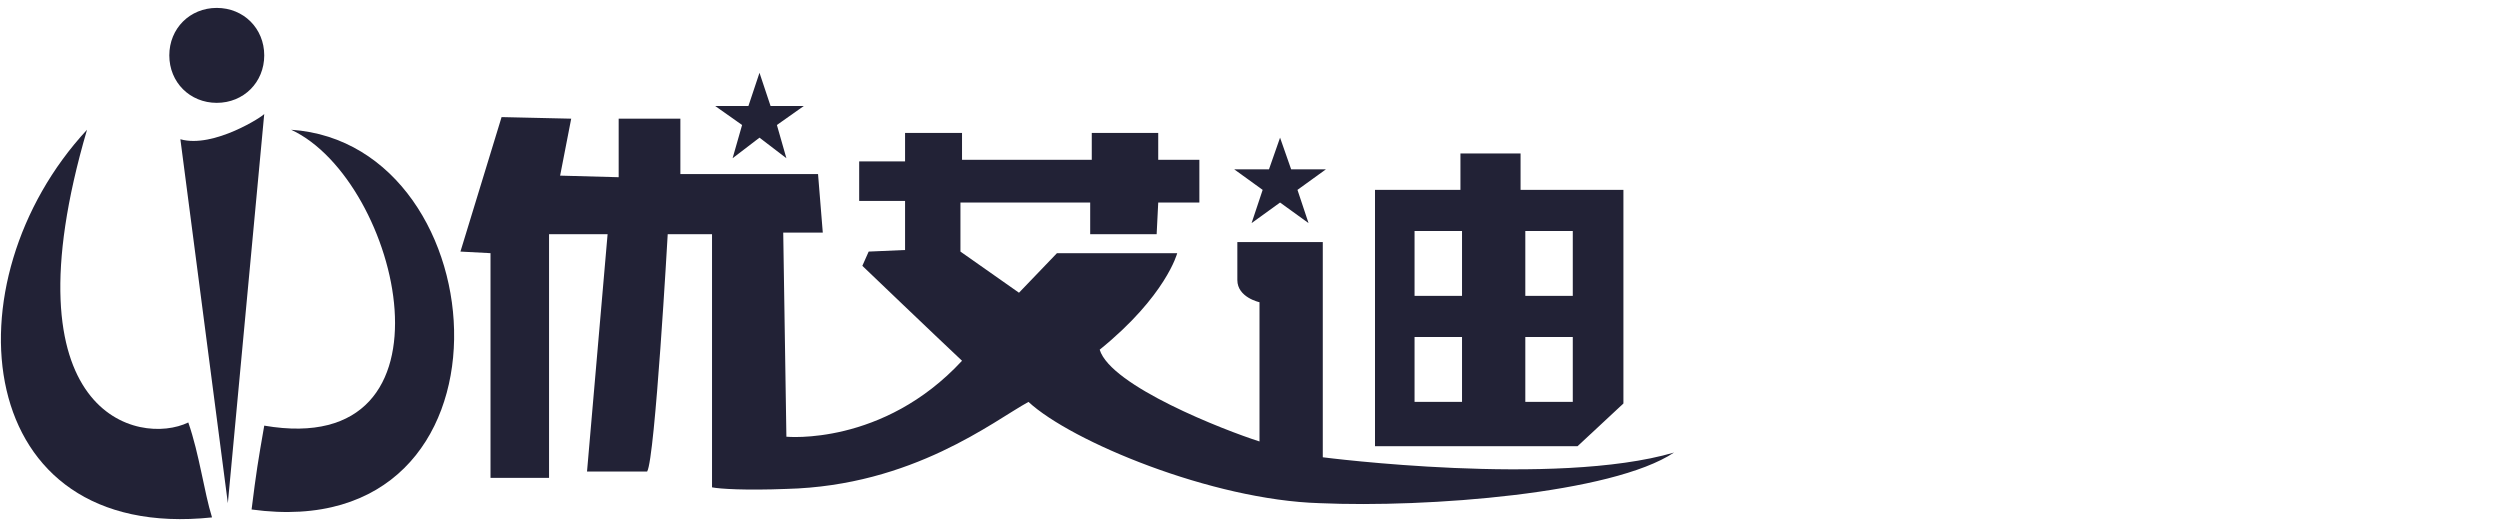
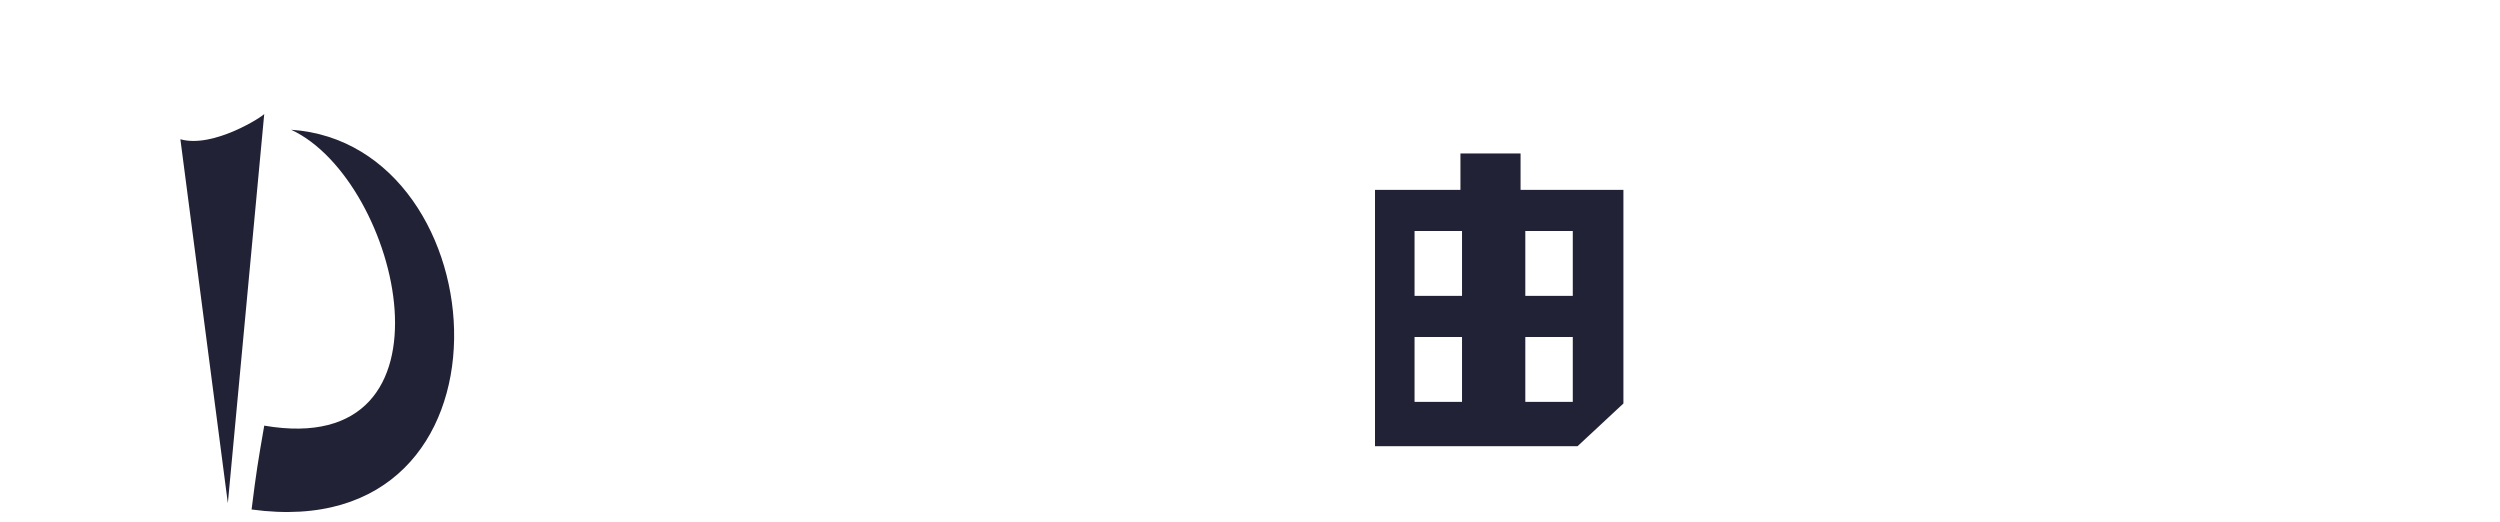
<svg xmlns="http://www.w3.org/2000/svg" version="1.1" id="图层_1" x="0px" y="0px" viewBox="0 0 158 33" style="enable-background:new 0 0 158 33;" xml:space="preserve">
  <style type="text/css">
	.st0{fill:#222236;}
</style>
  <title>logo_FD</title>
  <desc>Created with Sketch.</desc>
  <g>
-     <path class="st0" d="M5.5,8.2c-8.9,9.6-7.3,26.1,7.9,24.5c-0.5-1.6-0.8-4-1.5-6C8.8,28.2,0.2,26.3,5.5,8.2z" />
    <path class="st0" d="M11.4,8.8l3,23l2.3-24.6C16.7,7.3,13.5,9.4,11.4,8.8z" />
    <path class="st0" d="M18.4,8.2c6.9,3.2,11.1,20.9-1.7,18.7c-0.4,2.3-0.5,2.9-0.8,5.3C33.4,34.6,31.7,9.1,18.4,8.2z" />
-     <path class="st0" d="M16.7,3.5c0,1.7-1.3,3-3,3c-1.7,0-3-1.3-3-3c0-1.7,1.3-3,3-3C15.4,0.5,16.7,1.8,16.7,3.5z" />
-     <path class="st0" d="M29.1,15.9L31,16v14.2h3.7V14.8h3.7l-1.3,15h3.8c0.5-0.8,1.3-15,1.3-15H45v16c0.5,0.1,2.1,0.2,4.7,0.1   c8-0.2,13.1-4.3,15.3-5.5c2.7,2.5,11.6,6.2,18.4,6.4c6.8,0.3,18.5-0.6,22.4-3.2c-7.5,2.2-22.2,0.3-22.2,0.3V15.3h-5.4   c0,0,0,1.2,0,2.4c0,1.1,1.4,1.4,1.4,1.4v8.8c-2.2-0.7-9.4-3.5-10.1-5.8c4.2-3.4,4.9-6.1,4.9-6.1h-7.6l-2.4,2.5l-3.7-2.6v-3.1h8.2v2   h4.2l0.1-2h2.6v-2.7h-2.6V8.4h-4.2v1.7h-8.2V8.4h-3.6v1.8l-2.9,0v2.5h2.9v3.1l-2.3,0.1c0,0,0,0-0.4,0.9c0,0,4.7,4.5,6.3,6   c-5,5.4-11.1,4.8-11.1,4.8l-0.2-12.9H52L51.7,11H43V7.5l-3.9,0v3.7l-3.7-0.1l0.7-3.6l-4.4-0.1L29.1,15.9z" />
    <path class="st0" d="M92.3,12l0-2.3h3.8V12h6.5v13.5l-2.9,2.7H86.9V12L92.3,12z M99.4,14.6h-3v4.1h3V14.6z M99.4,21.3h-3v4.1h3   V21.3z M92.4,21.3h-3v4.1h3V21.3z M92.4,14.6h-3v4.1h3V14.6z" />
-     <polygon class="st0" points="48,4.6 48.7,6.7 50.8,6.7 49.1,7.9 49.7,10 48,8.7 46.3,10 46.9,7.9 45.2,6.7 47.3,6.7  " />
-     <polygon class="st0" points="80.9,8.7 81.6,10.7 83.8,10.7 82,12 82.7,14.1 80.9,12.8 79.1,14.1 79.8,12 78,10.7 80.2,10.7  " />
  </g>
</svg>